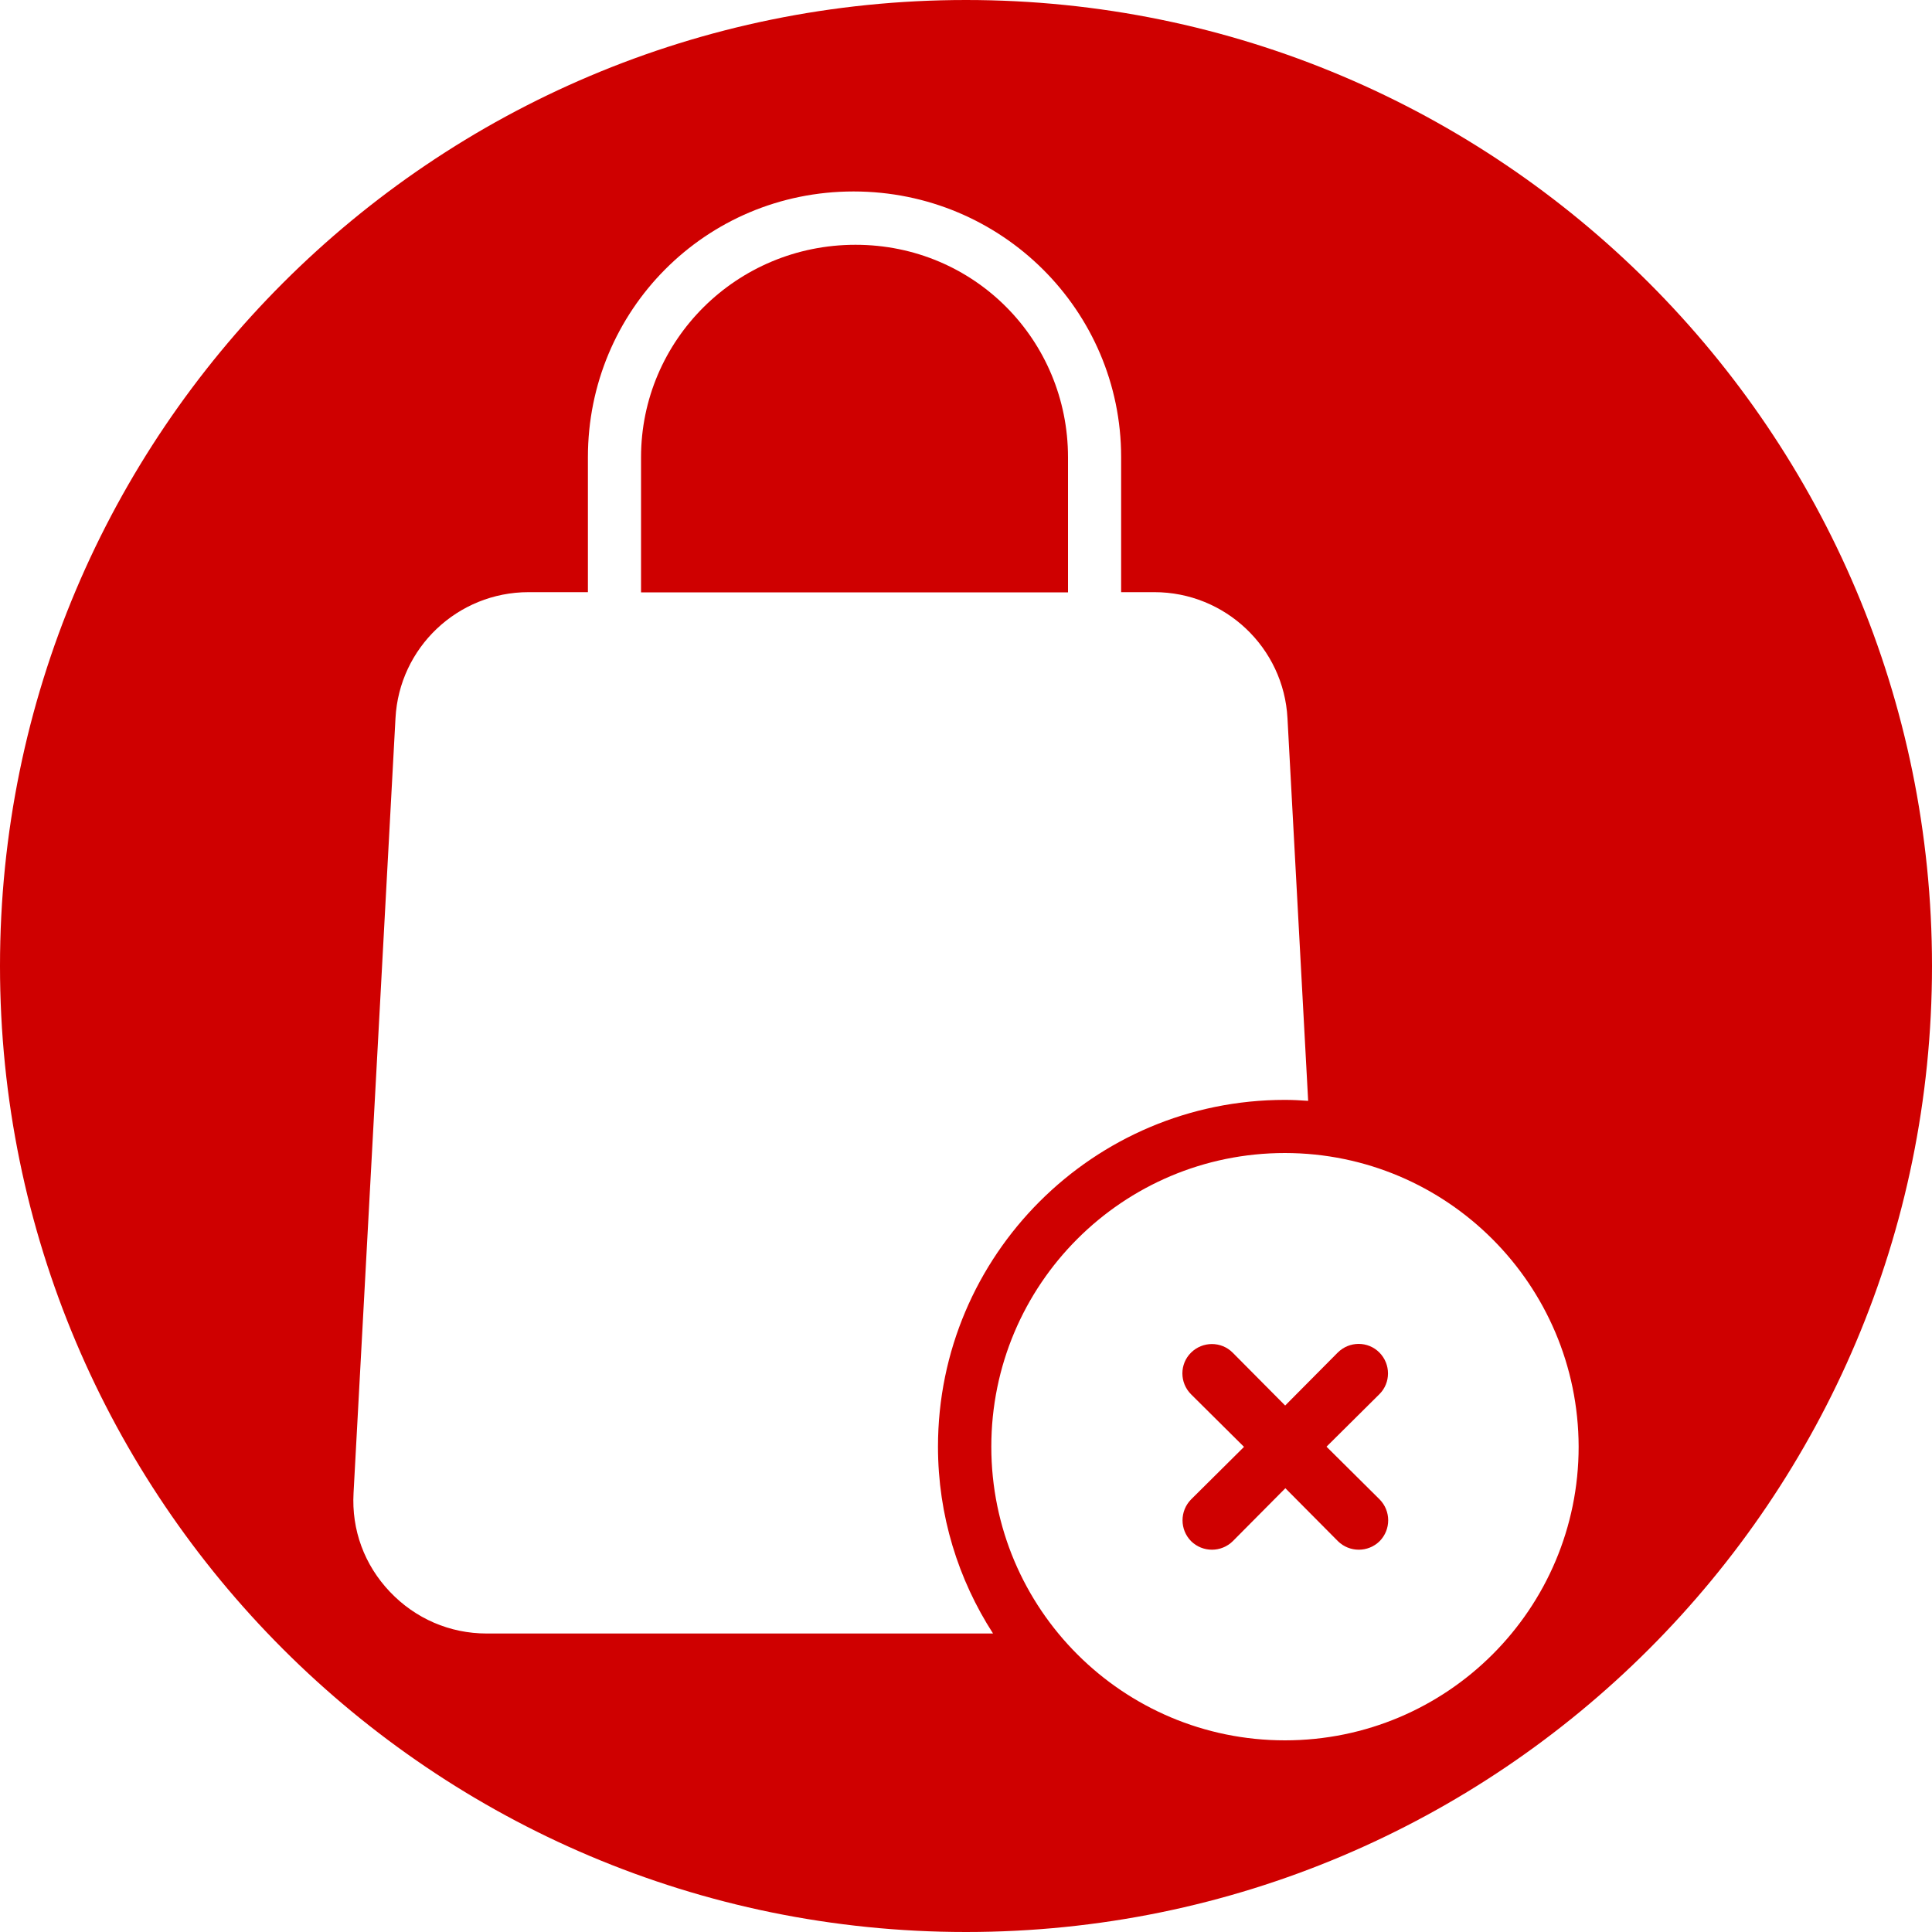
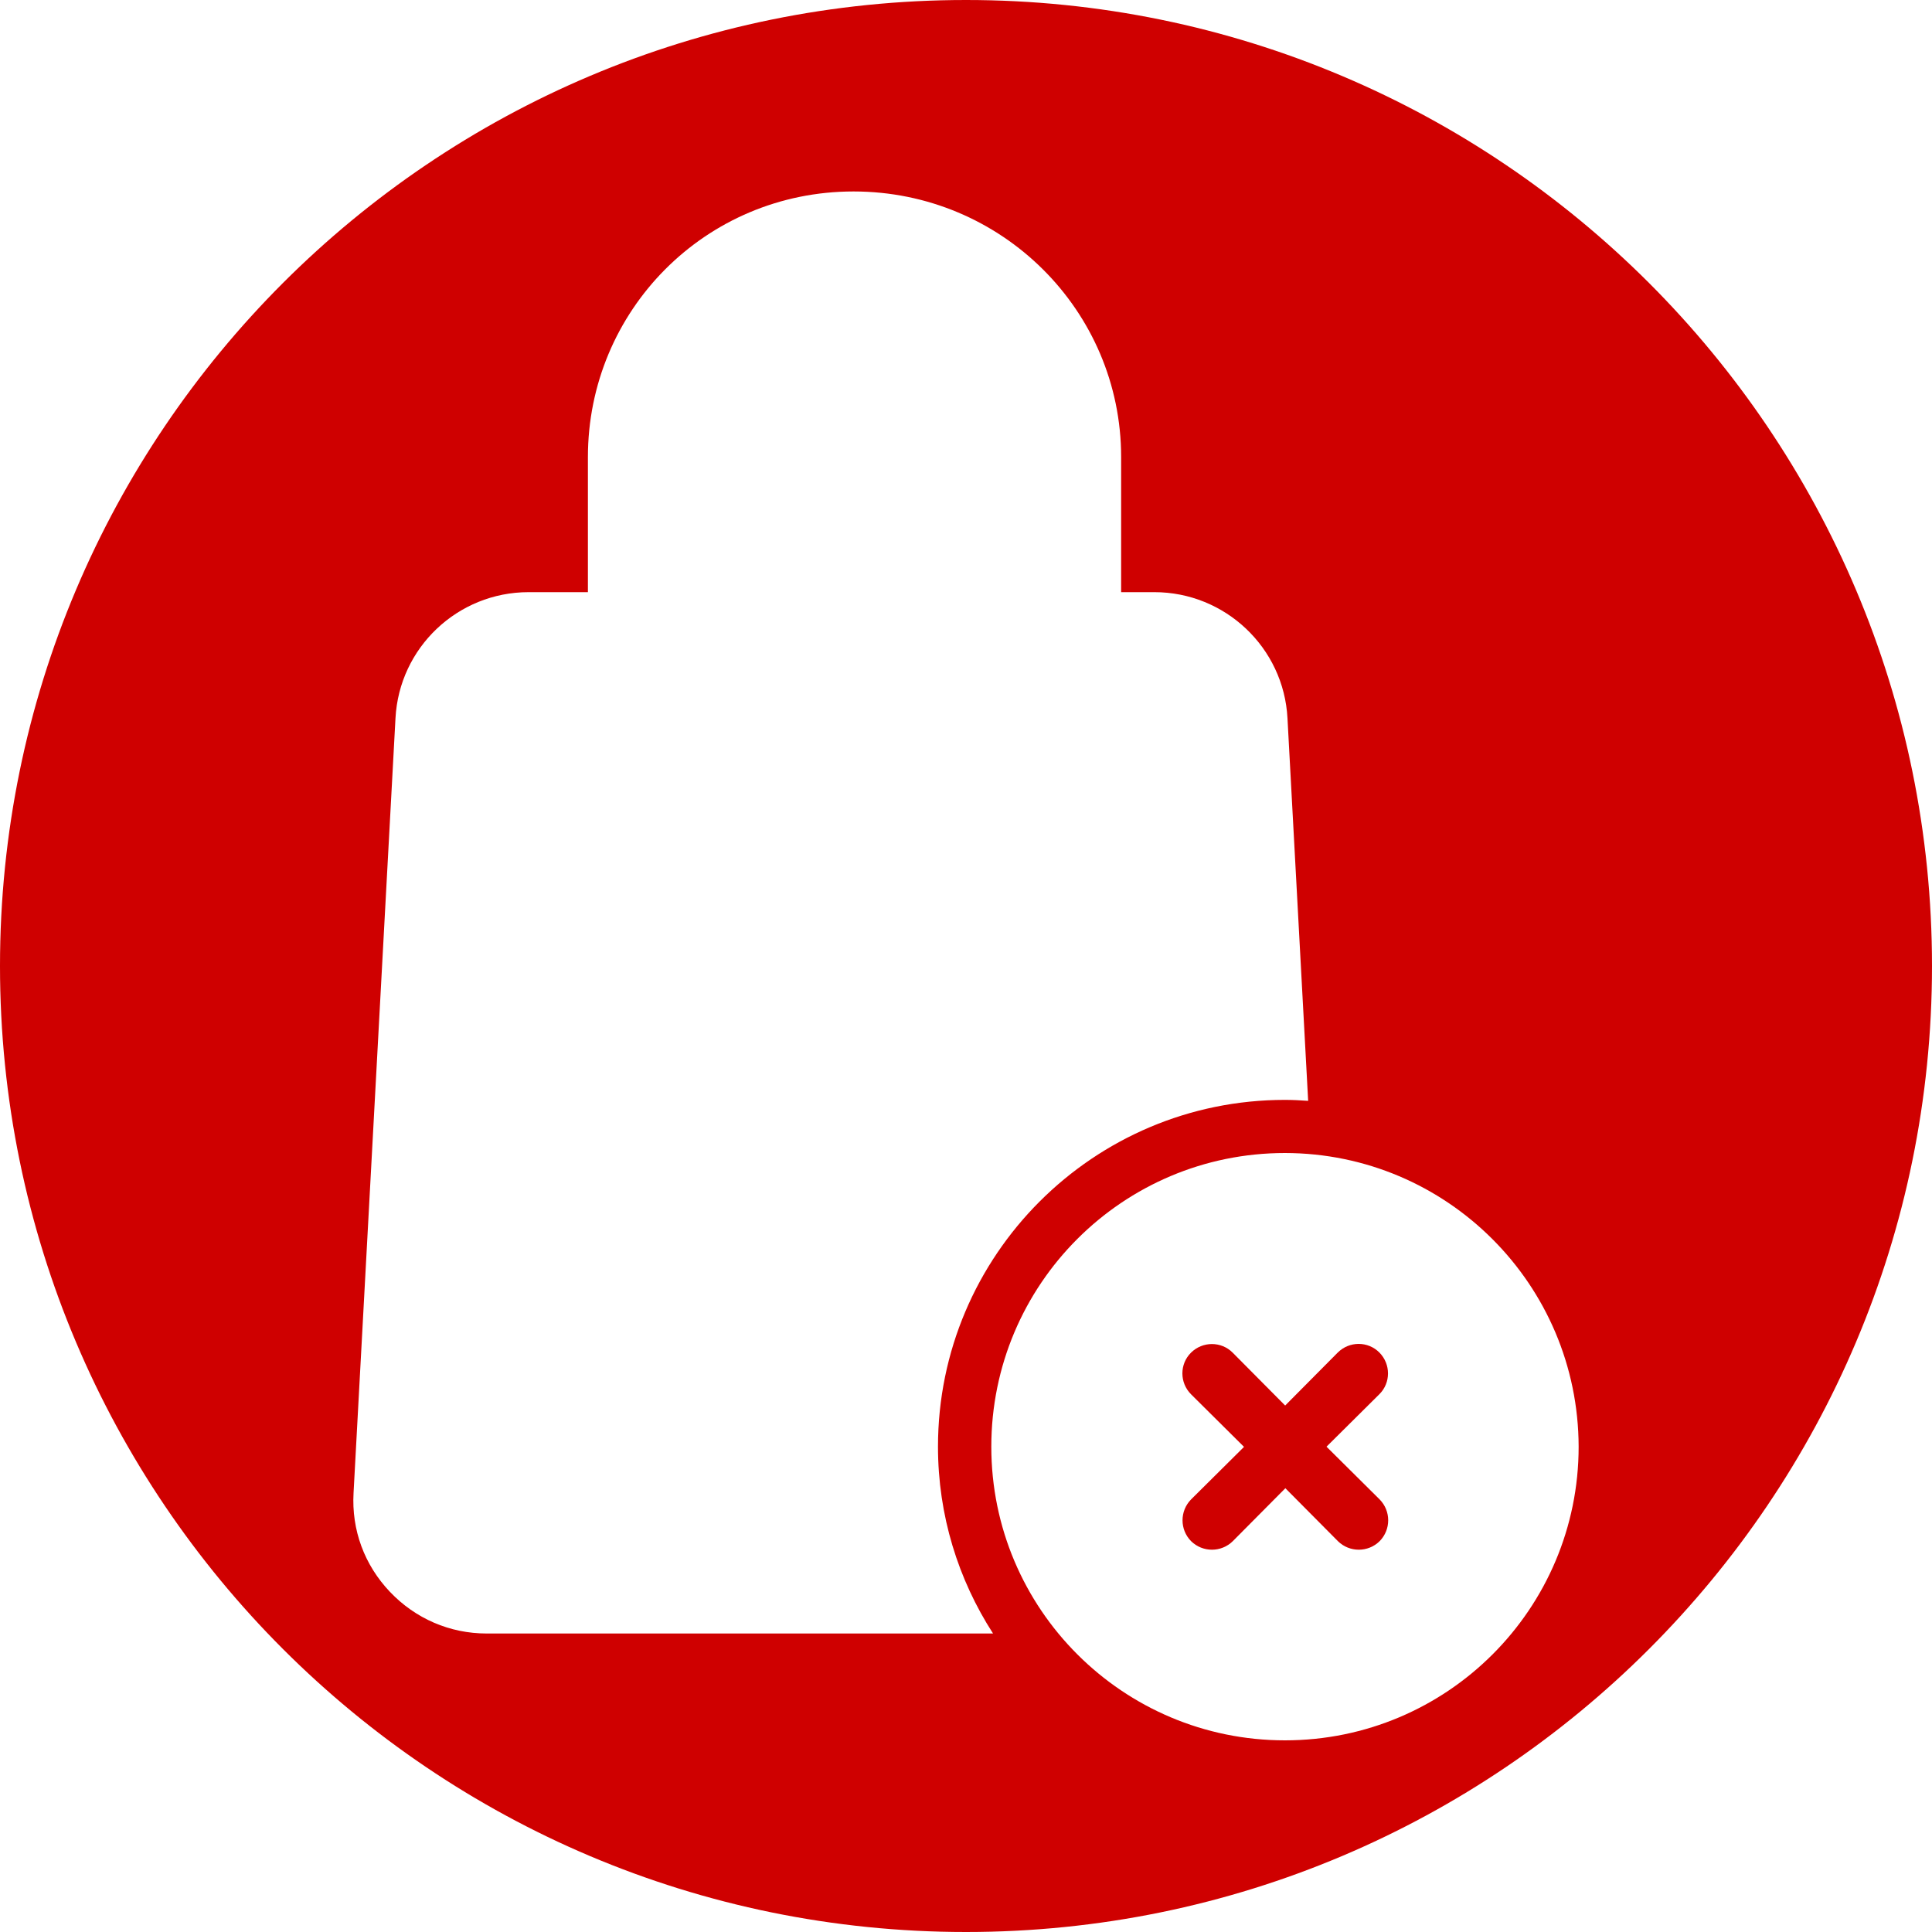
<svg xmlns="http://www.w3.org/2000/svg" id="Warstwa_1" viewBox="0 0 100 100">
  <defs>
    <style>
      .cls-1 {
        fill: #cf0000;
      }
    </style>
  </defs>
  <path class="cls-1" d="M68.66,74.88l2.74-2.72c.59-.59.59-1.55,0-2.15-.59-.6-1.56-.6-2.16,0l-2.72,2.74-2.72-2.74c-.59-.59-1.55-.59-2.15,0-.6.59-.6,1.56,0,2.16l2.74,2.72-2.74,2.72c-.59.6-.59,1.56,0,2.16.6.59,1.56.59,2.16,0l2.72-2.74,2.72,2.74c.6.59,1.56.59,2.16,0,.59-.6.59-1.56,0-2.16l-2.74-2.72Z" />
  <path class="cls-1" d="M50,0C22.39,0,0,22.39,0,50s22.39,50,50,50,50-22.39,50-50S77.61,0,50,0ZM25.19,84.55c-1.91,0-3.69-.77-5.01-2.16-1.32-1.39-1.99-3.2-1.88-5.12l2.17-40.09c.19-3.66,3.22-6.53,6.89-6.53h3.07v-6.99c0-7.58,6.08-13.75,13.75-13.75s13.85,6.17,13.85,13.75v6.99h1.72c3.66,0,6.7,2.87,6.89,6.53l1.07,19.8c-.4-.03-.8-.05-1.2-.05h-.01c-9.9,0-17.95,8.04-17.95,17.95,0,3.56,1.05,6.88,2.85,9.67h-26.21ZM66.51,90.08c-8.39,0-15.2-6.8-15.2-15.2s6.8-15.2,15.2-15.2c8.39.01,15.18,6.81,15.2,15.2,0,8.39-6.8,15.2-15.2,15.2Z" />
-   <path class="cls-1" d="M55.28,23.67c0-6.06-4.84-11-11-11s-11.1,4.94-11.1,11v6.99h22.1v-6.99Z" />
</svg>